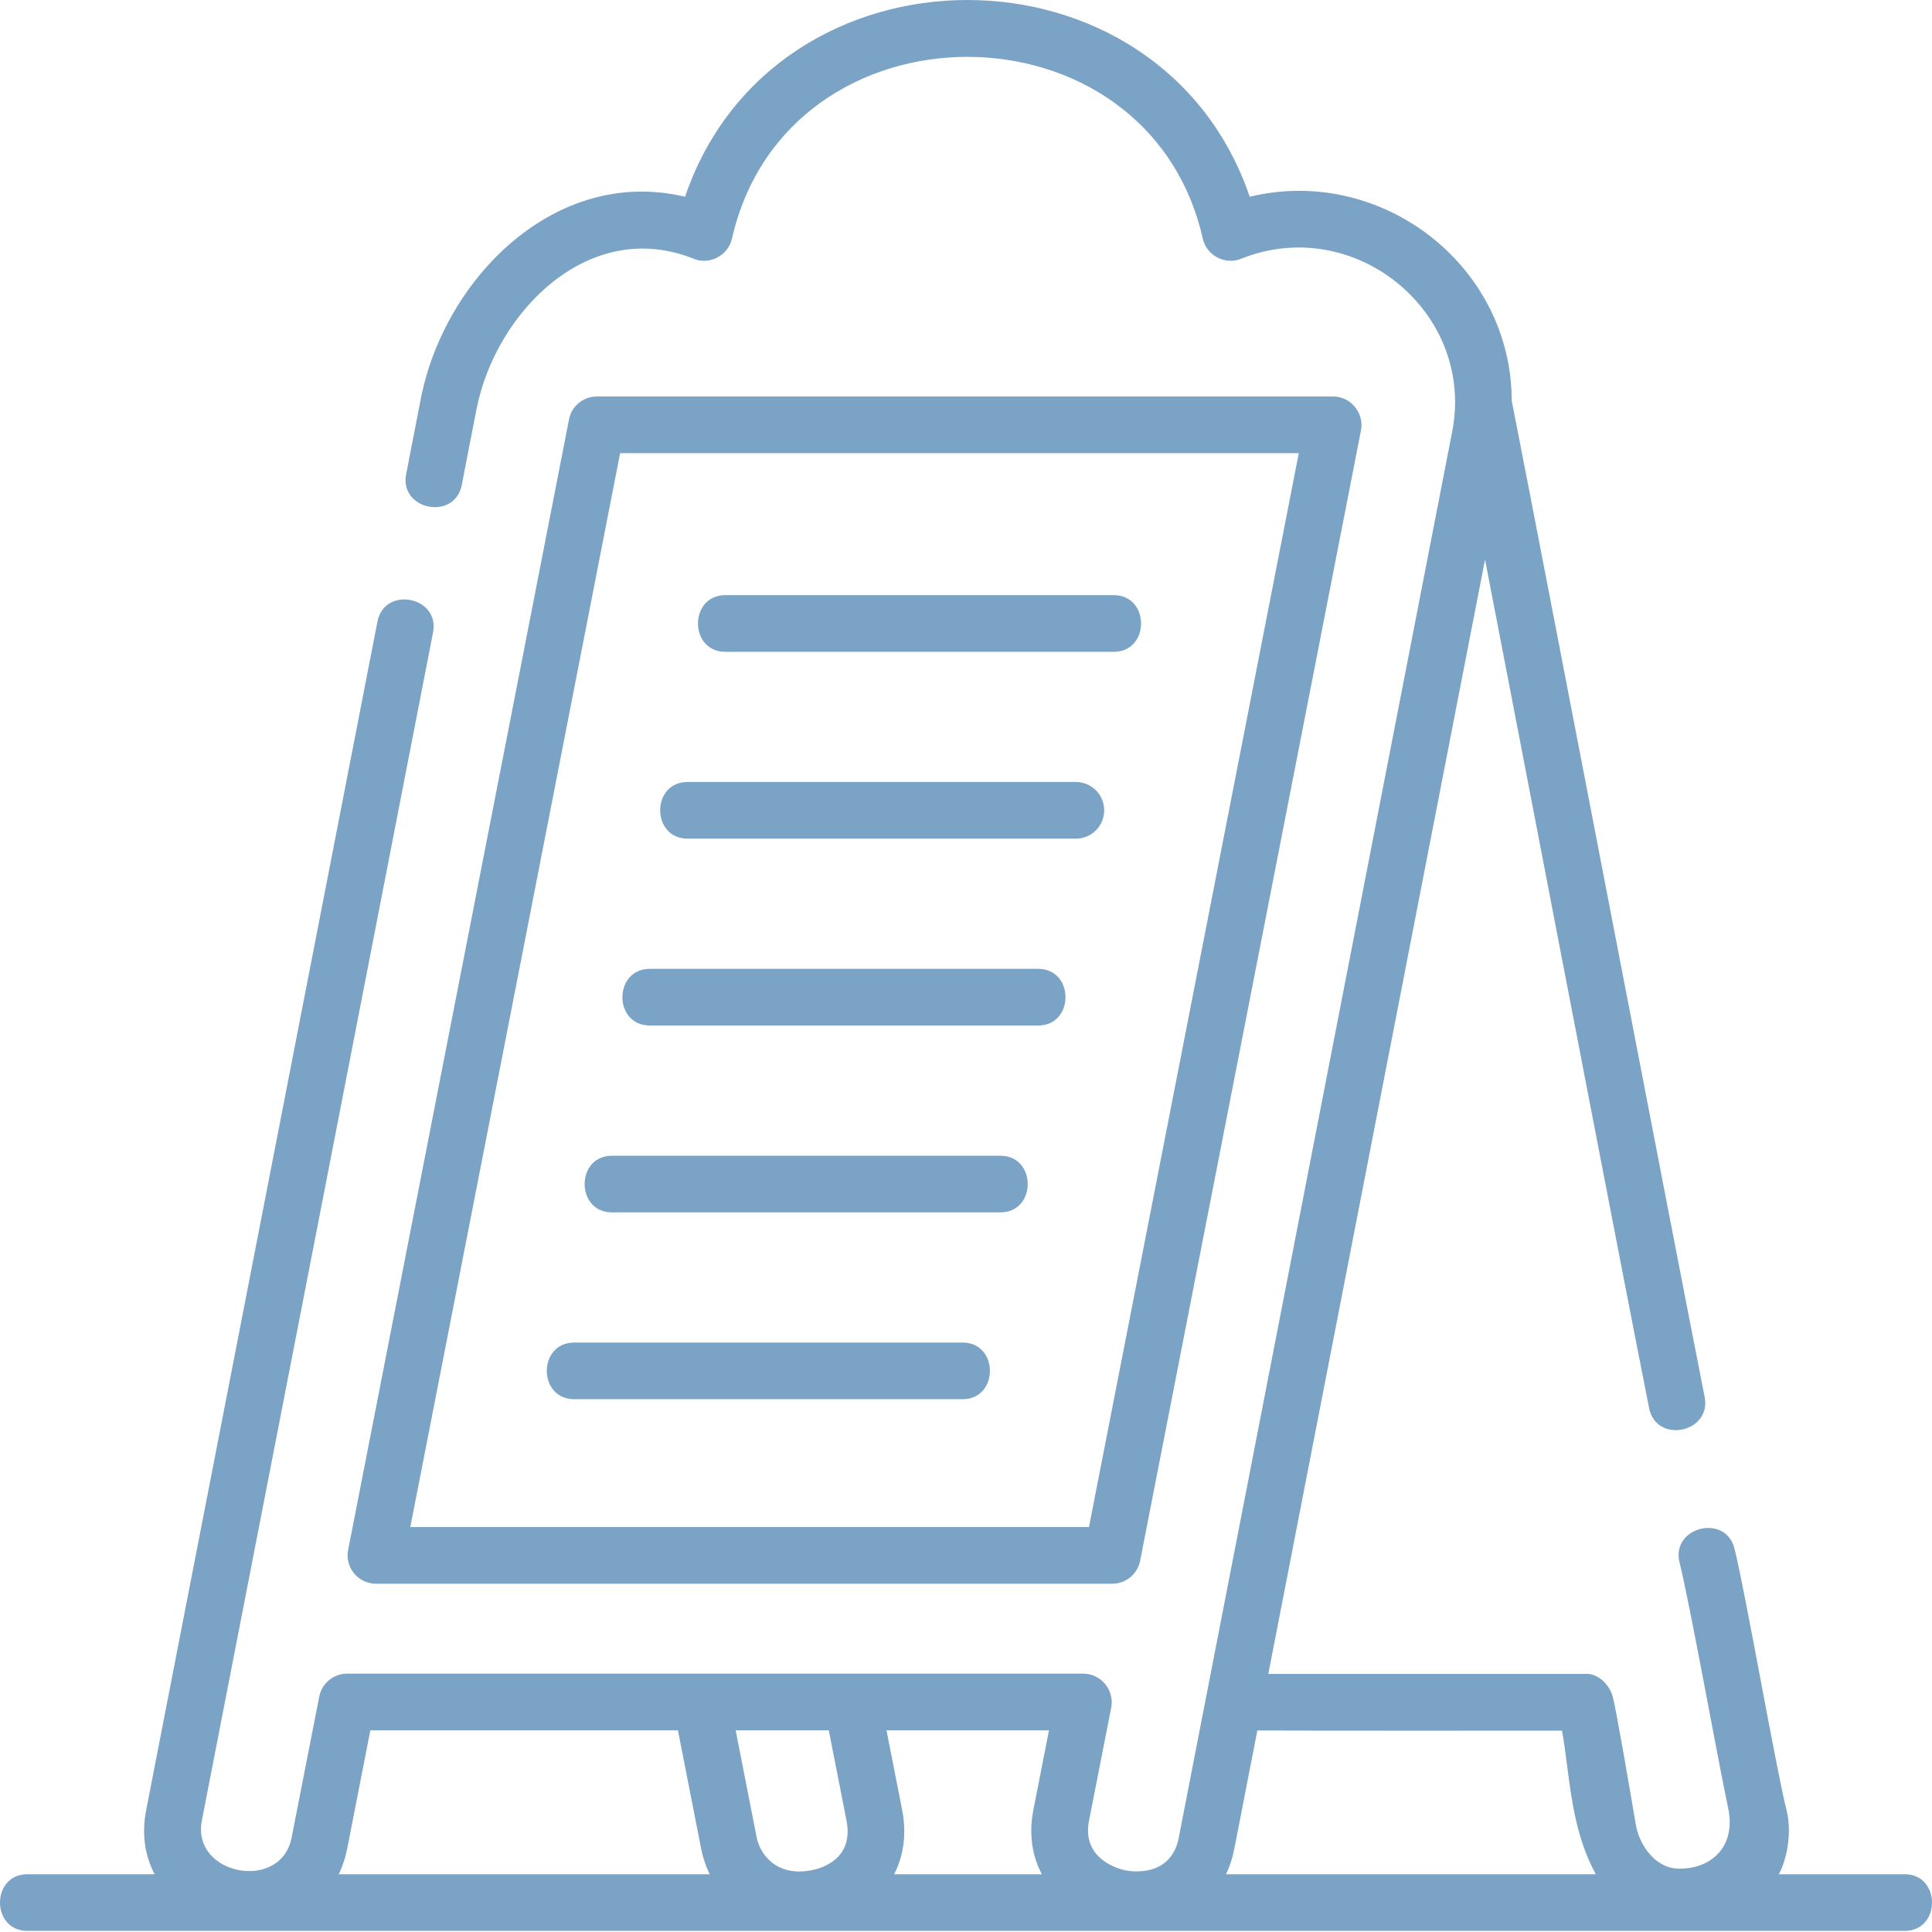
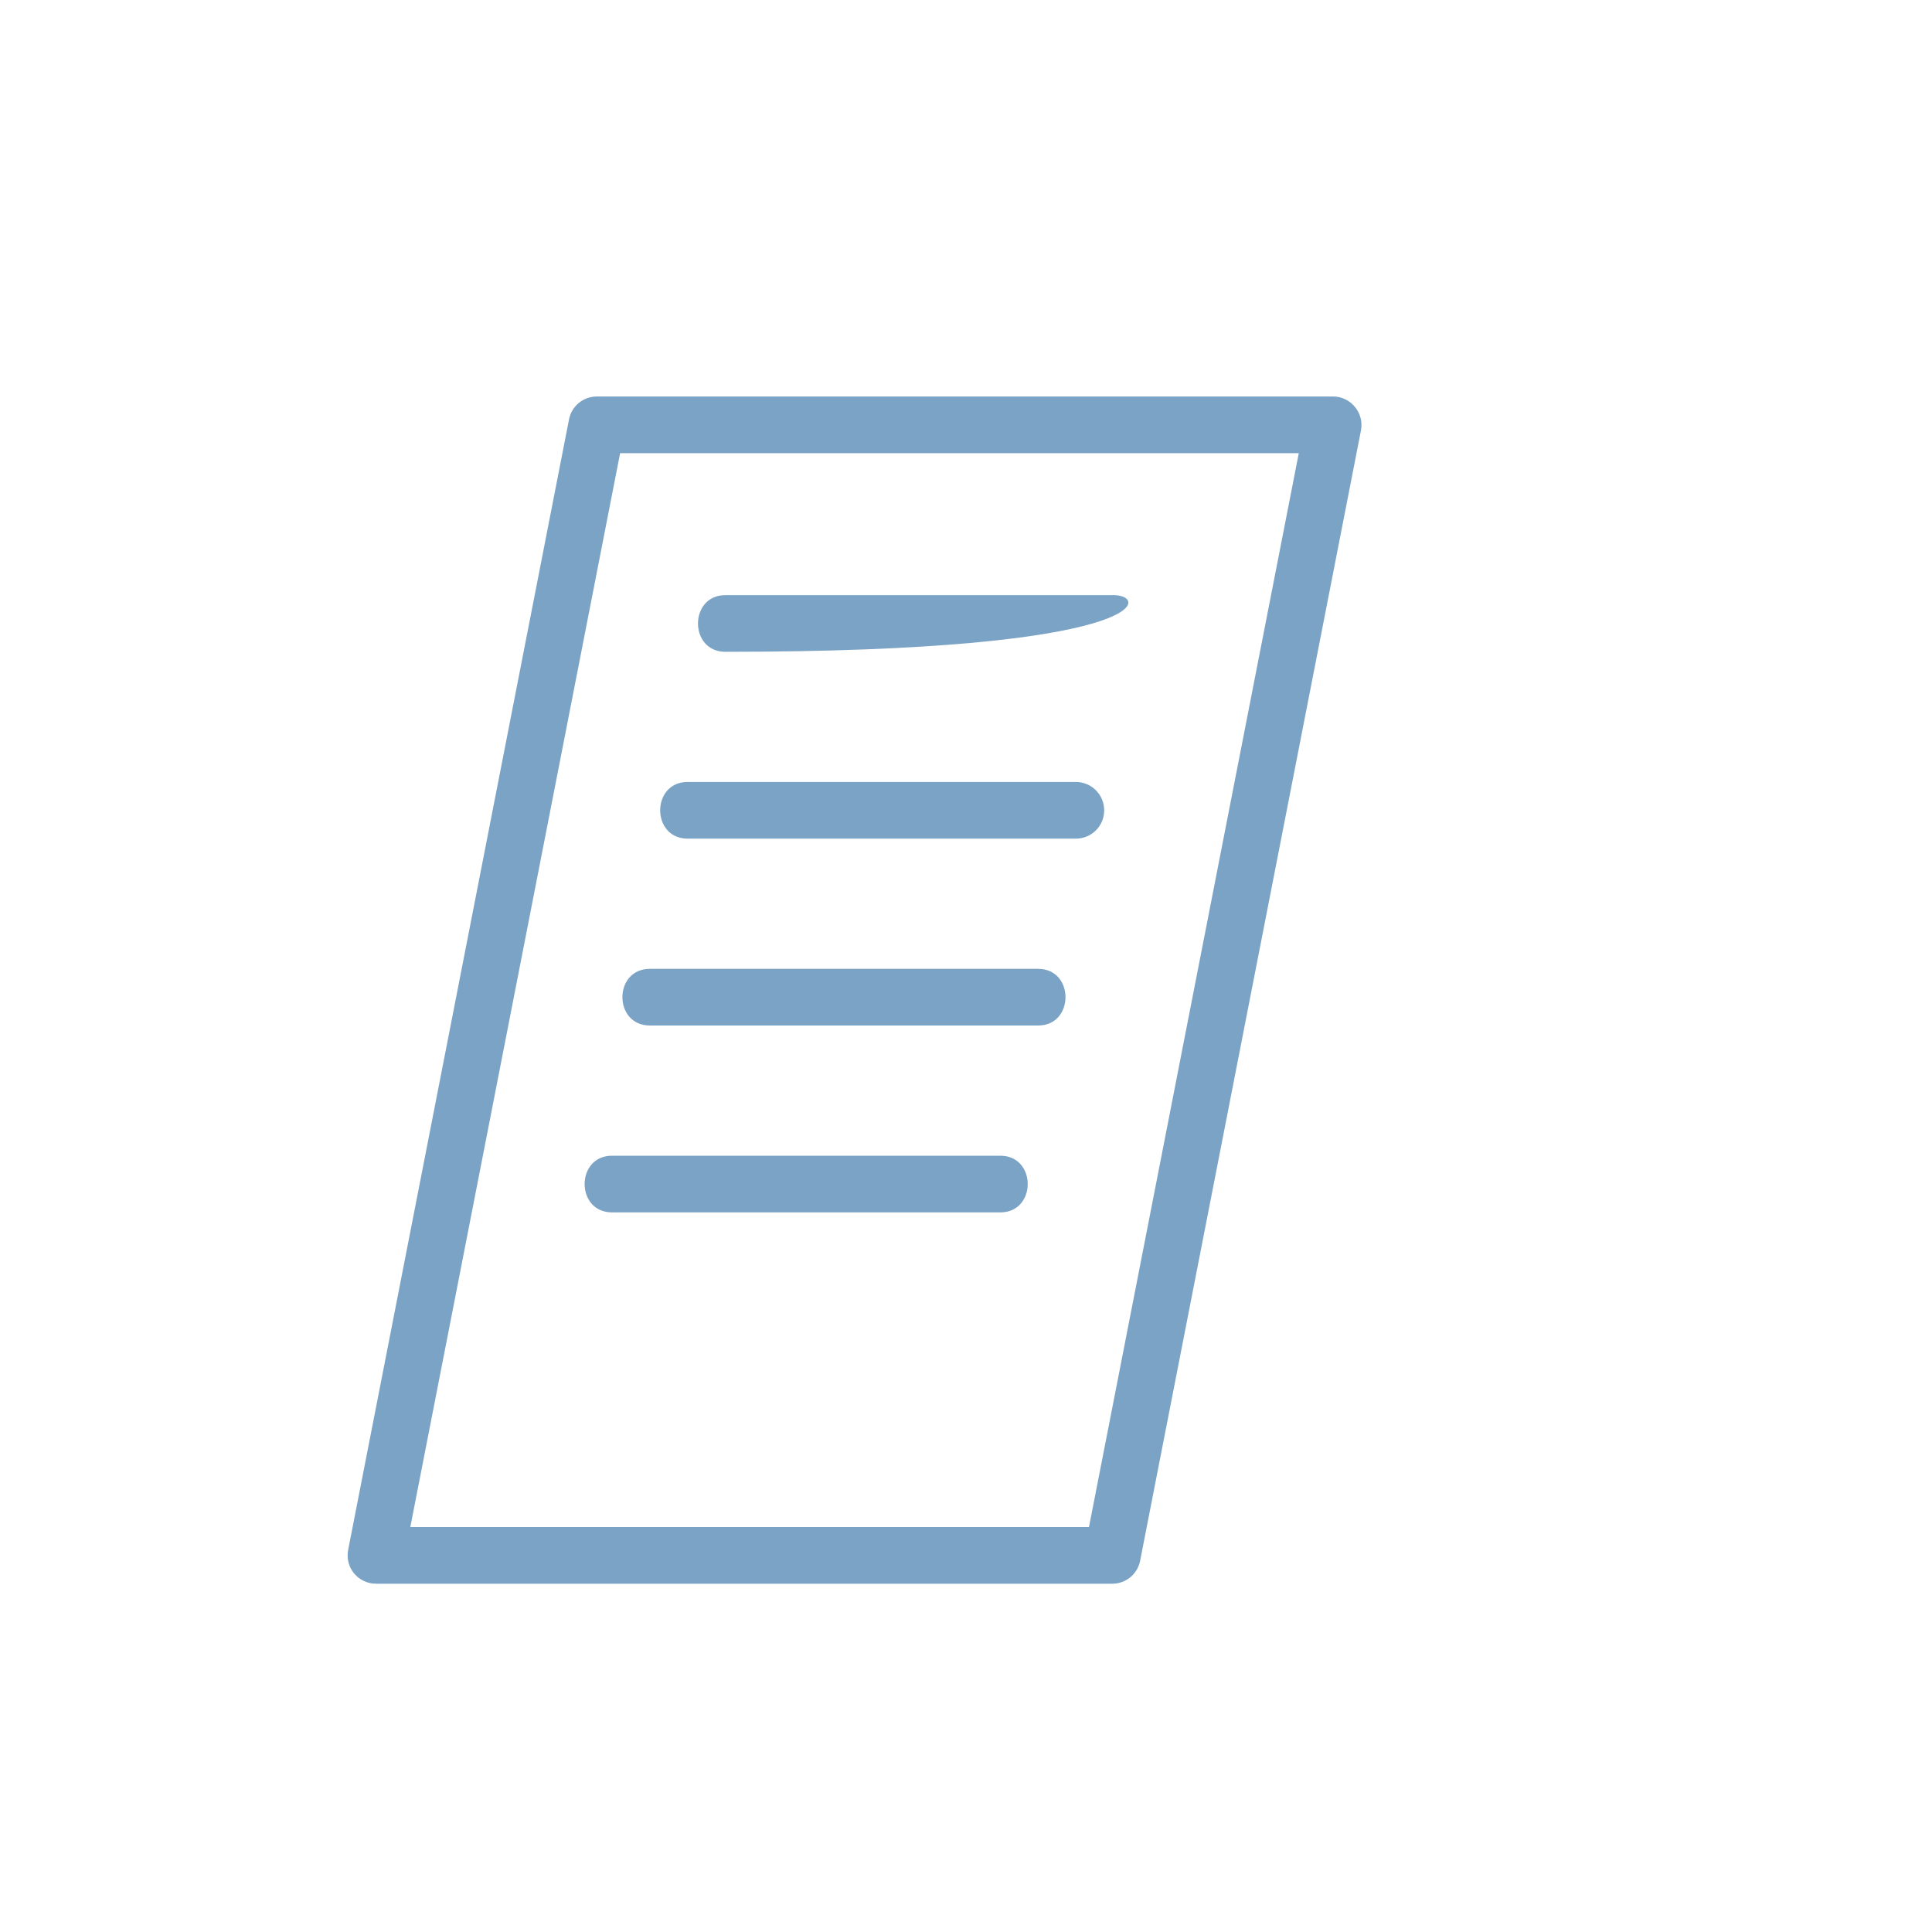
<svg xmlns="http://www.w3.org/2000/svg" width="40" height="40" viewBox="0 0 40 40" fill="none">
  <path d="M7.33 32.575C7.442 32.71 7.608 32.789 7.783 32.789H23.029C23.31 32.789 23.551 32.59 23.605 32.315L28.178 8.908C28.247 8.551 27.966 8.209 27.602 8.209H12.356C12.076 8.209 11.834 8.408 11.781 8.683L7.208 32.09C7.174 32.262 7.219 32.44 7.33 32.575ZM12.839 9.382H26.89L22.546 31.616H8.495L12.839 9.382Z" fill="#7BA3C6" />
-   <path d="M15.018 13.495H23.057C23.814 13.495 23.814 12.322 23.057 12.322H15.018C14.262 12.322 14.262 13.495 15.018 13.495Z" fill="#7BA3C6" />
+   <path d="M15.018 13.495C23.814 13.495 23.814 12.322 23.057 12.322H15.018C14.262 12.322 14.262 13.495 15.018 13.495Z" fill="#7BA3C6" />
  <path d="M22.861 16.777C22.861 16.453 22.599 16.19 22.275 16.19H14.236C13.479 16.19 13.479 17.363 14.236 17.363H22.275C22.599 17.363 22.861 17.101 22.861 16.777Z" fill="#7BA3C6" />
  <path d="M21.493 20.059H13.454C12.697 20.059 12.697 21.232 13.454 21.232H21.493C22.249 21.232 22.249 20.059 21.493 20.059Z" fill="#7BA3C6" />
  <path d="M20.71 23.928H12.671C11.915 23.928 11.915 25.101 12.671 25.101H20.71C21.467 25.101 21.467 23.928 20.71 23.928Z" fill="#7BA3C6" />
-   <path d="M19.928 27.796H11.889C11.132 27.796 11.132 28.969 11.889 28.969H19.928C20.684 28.969 20.684 27.796 19.928 27.796Z" fill="#7BA3C6" />
-   <path d="M39.433 38.804H36.829C37.021 38.439 37.093 37.897 36.991 37.489C36.759 36.56 36.141 32.988 35.911 32.064C35.729 31.33 34.591 31.613 34.773 32.347C34.992 33.23 35.575 36.48 35.779 37.431C35.953 38.237 35.416 38.716 34.726 38.687C34.262 38.667 33.938 38.191 33.868 37.778C33.72 36.906 33.468 35.438 33.394 35.143C33.334 34.903 33.129 34.681 32.883 34.656H26.259L30.746 11.585C31.186 13.85 33.451 25.658 34.142 29.151C34.291 29.903 35.439 29.662 35.293 28.923C34.602 25.434 31.934 11.523 31.299 8.299C31.294 5.491 28.599 3.417 25.874 4.073C24.021 -1.358 16.036 -1.357 14.183 4.073C11.498 3.436 9.205 5.767 8.715 8.242L8.409 9.818C8.264 10.561 9.415 10.785 9.56 10.042L9.866 8.468C10.263 6.461 12.195 4.487 14.363 5.358C14.693 5.491 15.075 5.29 15.154 4.943C16.29 -0.078 23.767 -0.078 24.903 4.943C24.982 5.29 25.364 5.491 25.694 5.358C28.037 4.417 30.547 6.459 30.066 8.937L24.405 38.048C24.241 38.883 23.406 38.744 23.311 38.726C23.216 38.707 22.385 38.519 22.547 37.694L23.006 35.357C23.078 34.999 22.799 34.651 22.431 34.651H7.186C6.906 34.651 6.664 34.85 6.61 35.125L6.037 38.048C5.815 39.18 3.957 38.821 4.179 37.693L8.966 13.092C9.111 12.35 7.959 12.126 7.815 12.868L3.028 37.468C2.926 37.984 3.006 38.434 3.202 38.804H0.567C-0.189 38.804 -0.189 39.977 0.567 39.977H39.433C40.189 39.977 40.189 38.804 39.433 38.804ZM32.34 35.831C32.382 36.065 32.413 36.304 32.445 36.553C32.542 37.303 32.642 38.073 33.039 38.804H25.384C25.459 38.645 25.518 38.468 25.556 38.273L26.032 35.827C26.843 35.836 32.34 35.831 32.34 35.831ZM21.718 35.824L21.396 37.468C21.294 37.984 21.374 38.434 21.571 38.804H18.512C18.702 38.435 18.778 37.985 18.677 37.468L18.354 35.824H21.718ZM17.159 35.824L17.526 37.694C17.681 38.485 17.016 38.68 16.809 38.72C16.04 38.871 15.726 38.347 15.667 38.048L15.231 35.824H17.159ZM7.188 38.274L7.668 35.824H14.036L14.516 38.274C14.555 38.469 14.616 38.645 14.694 38.804H7.015C7.09 38.645 7.149 38.469 7.188 38.274Z" fill="#7BA3C6" />
</svg>